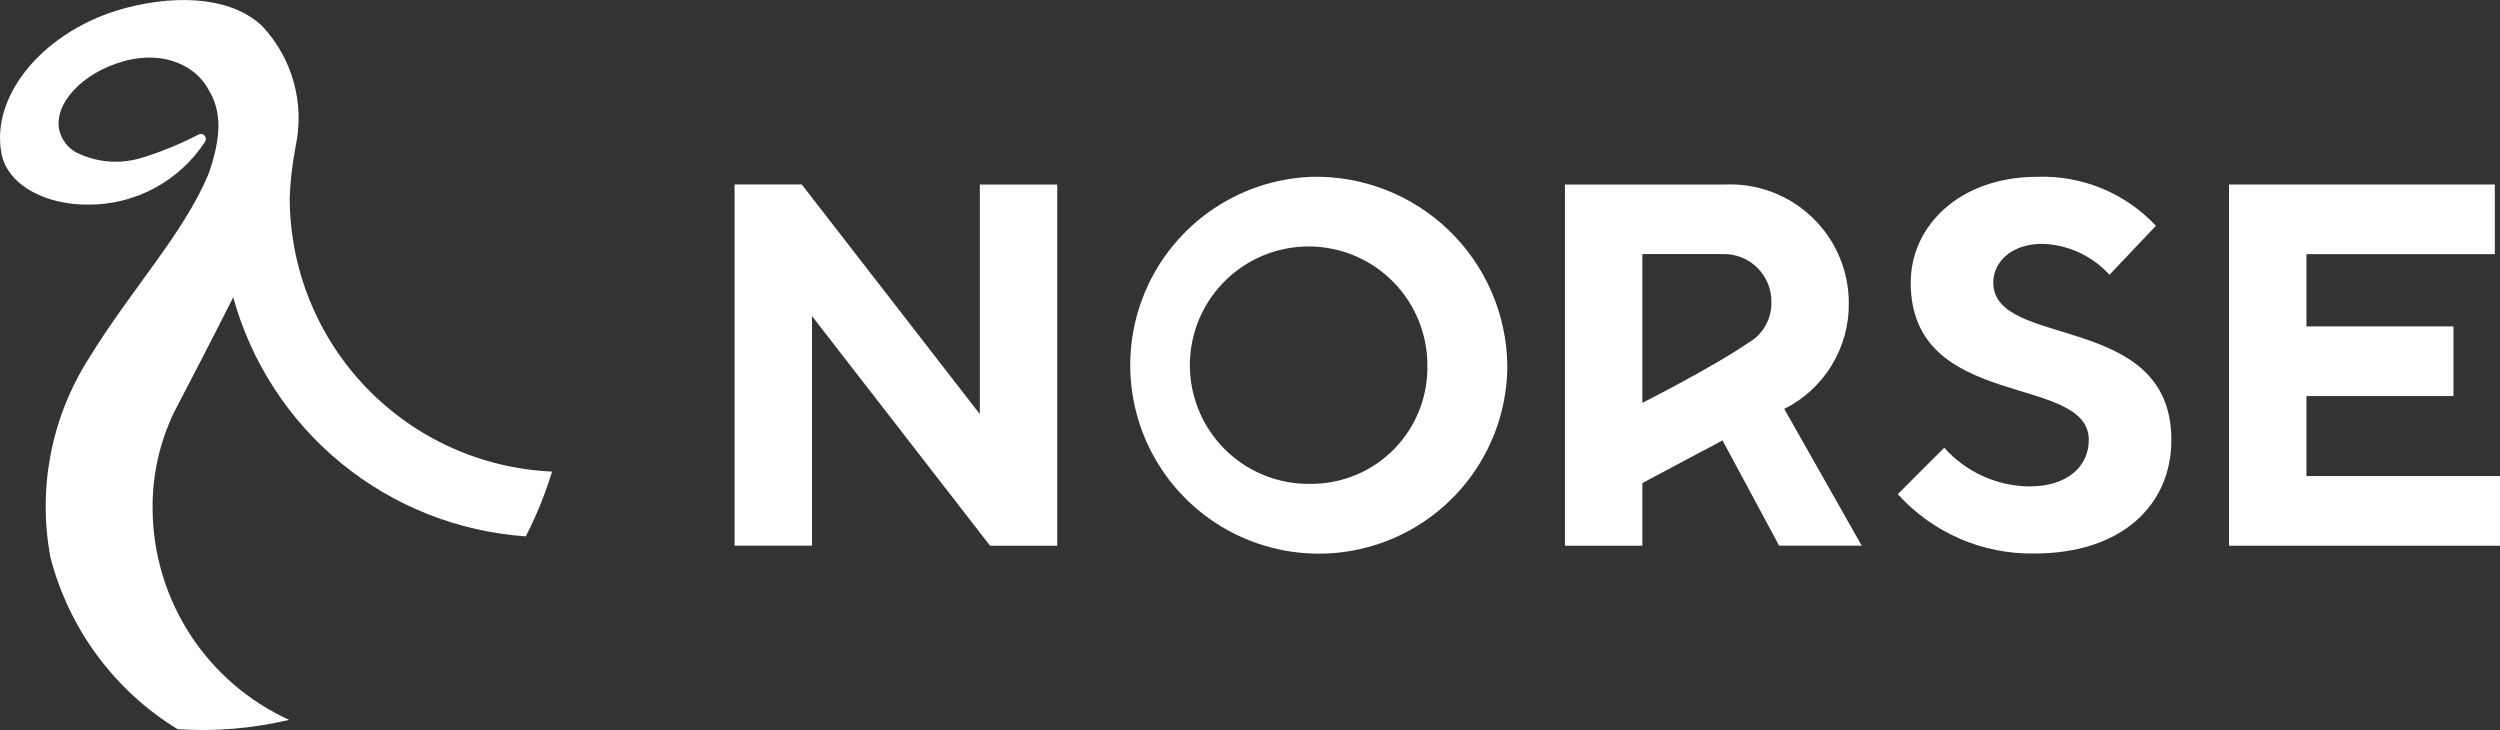
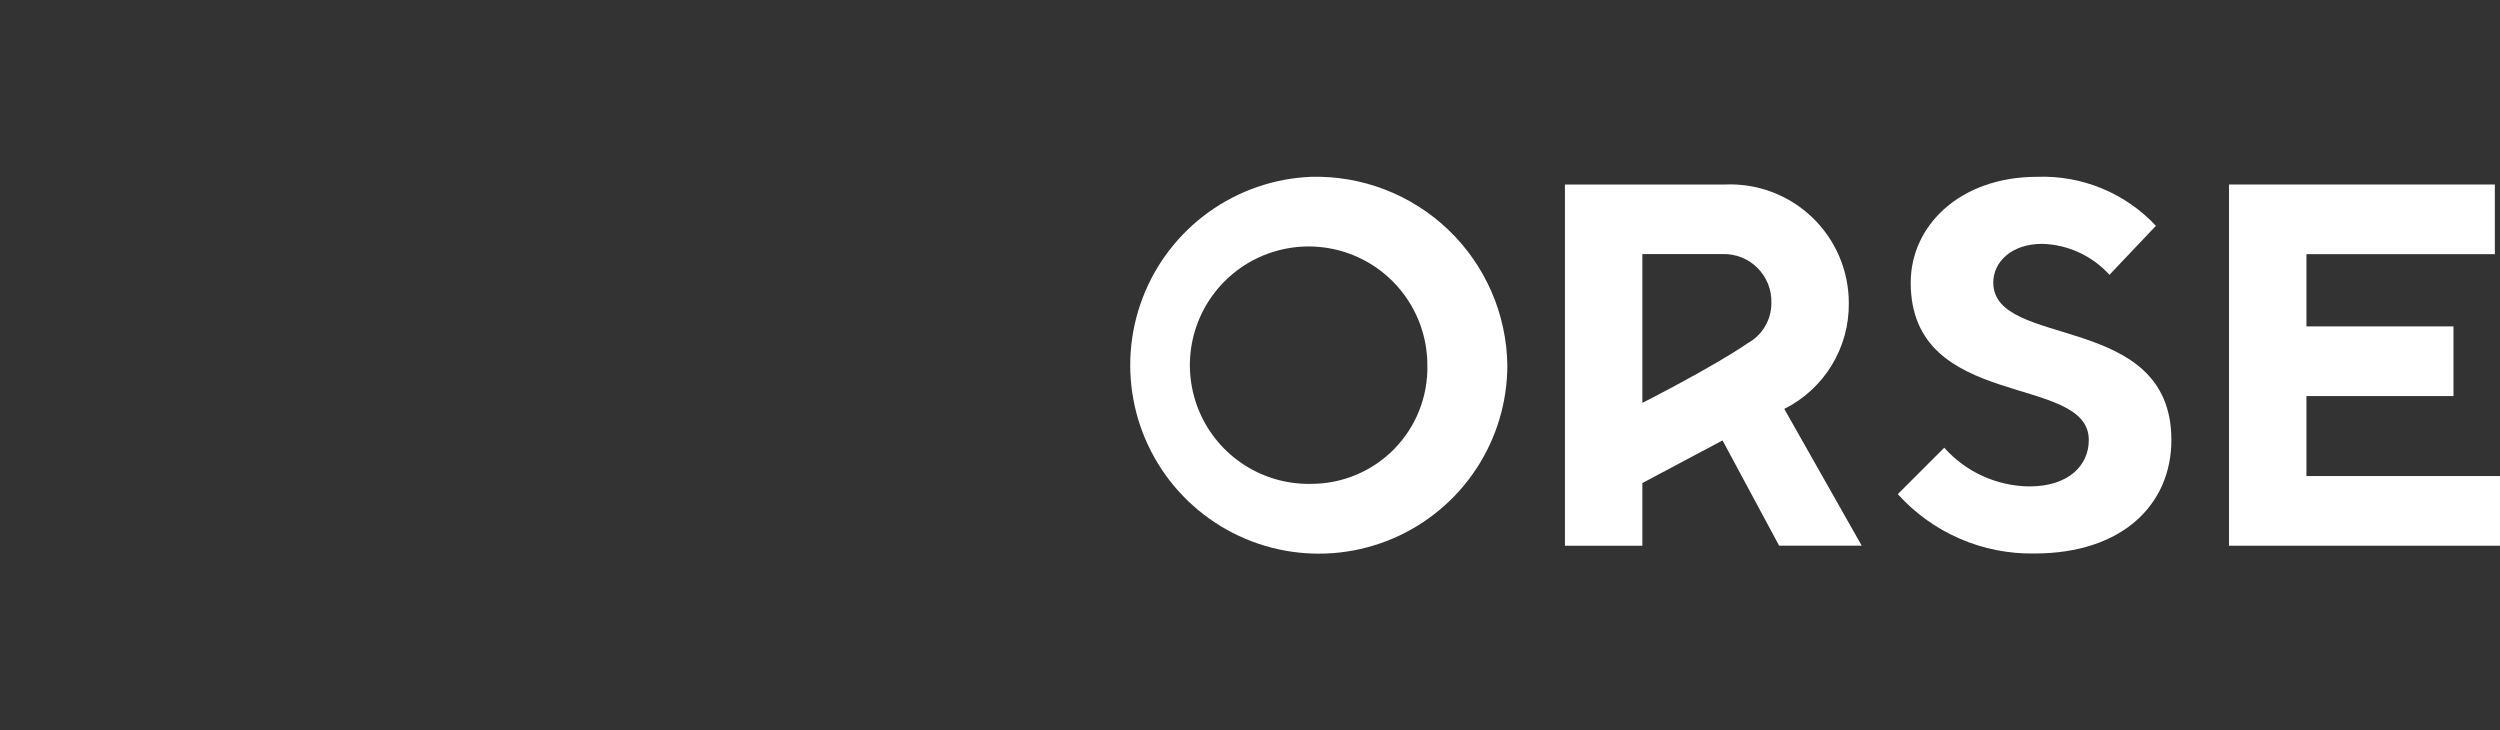
<svg xmlns="http://www.w3.org/2000/svg" width="1479" height="432" viewBox="0 0 1479 432" fill="none">
  <rect x="0" y="0" width="1479" height="432" fill="#333333" stroke="none" />
-   <path d="M326.602 278.983C284.826 277.152 245.368 259.274 216.453 229.075C187.538 198.877 171.396 158.687 171.392 116.883C171.743 107.535 172.777 98.224 174.485 89.026C174.581 88.468 174.667 87.952 174.764 87.373C174.764 87.083 174.861 86.761 174.914 86.471C177.563 74.042 177.197 61.16 173.847 48.901C170.498 36.642 164.262 25.363 155.661 16.006C138.984 -0.666 107.854 -4.079 74.459 4.702C26.792 17.241 -6.174 56.102 0.977 91.334C3.78 105.15 17.718 116.024 37.358 119.739C42.135 120.63 46.985 121.072 51.844 121.059C65.603 121.182 79.171 117.844 91.302 111.354C103.433 104.863 113.737 95.428 121.266 83.916C121.552 83.485 121.722 82.99 121.763 82.475C121.803 81.96 121.711 81.443 121.496 80.974C121.281 80.504 120.95 80.097 120.534 79.791C120.118 79.485 119.631 79.29 119.119 79.225C118.589 79.194 118.059 79.301 117.583 79.536C107.142 84.974 96.24 89.475 85.004 92.987C71.852 97.377 57.495 96.366 45.09 90.174C42.6 88.803 40.424 86.929 38.699 84.67C36.974 82.412 35.738 79.819 35.071 77.056C31.689 61.351 48.73 43.037 73.063 36.263C97.975 29.285 116.52 39.924 123.285 52.924C131.156 65.495 131.21 80.835 123.285 103.121C108.488 138.461 77.519 171.203 52.413 212.253C30.26 247.181 22.2 289.215 29.863 329.856C40.848 372.142 67.788 408.531 105.03 431.388C127.185 432.862 149.435 431.002 171.038 425.87C147.073 414.943 126.735 397.391 112.425 375.284C98.115 353.177 90.429 327.439 90.276 301.108C90.045 281.295 94.4 261.698 103.001 243.847L105.524 239.005C111.054 228.388 124.853 201.894 137.975 175.883C148.62 214.483 170.996 248.825 202.011 274.159C233.026 299.494 271.148 314.571 311.106 317.307C311.106 317.307 315.616 308.483 319.568 298.832C323.52 289.181 326.623 278.961 326.623 278.961L326.602 278.983Z" fill="white" />
-   <path d="M579.657 244.974L474.305 109.122H434.574V322.814H480.383V187.004L585.735 322.857H625.466V109.154H579.657V244.974Z" fill="white" />
  <path d="M775.704 104.602C753.851 105.482 732.739 112.765 714.993 125.544C697.247 138.324 683.651 156.037 675.895 176.48C668.139 196.924 666.565 219.195 671.37 240.526C676.174 261.856 687.145 281.304 702.918 296.45C718.691 311.597 738.569 321.774 760.082 325.716C781.594 329.658 803.791 327.191 823.912 318.621C844.033 310.052 861.19 295.758 873.25 277.518C885.31 259.278 891.74 237.896 891.741 216.032C891.524 201.073 888.341 186.306 882.376 172.586C876.412 158.865 867.783 146.464 856.991 136.101C846.199 125.737 833.457 117.616 819.504 112.21C805.551 106.803 790.664 104.217 775.704 104.602V104.602ZM775.704 286.25C761.749 286.553 748.019 282.693 736.268 275.162C724.517 267.631 715.276 256.771 709.724 243.967C704.173 231.164 702.563 216.997 705.1 203.275C707.637 189.552 714.205 176.897 723.967 166.923C733.73 156.948 746.243 150.108 759.91 147.273C773.578 144.439 787.781 145.739 800.706 151.008C813.631 156.278 824.693 165.277 832.48 176.858C840.268 188.44 844.427 202.077 844.428 216.032C844.63 225.181 843.001 234.278 839.638 242.789C836.275 251.3 831.245 259.054 824.843 265.595C818.441 272.136 810.797 277.332 802.358 280.879C793.92 284.426 784.858 286.252 775.704 286.25" fill="white" />
  <path d="M1179.23 167.155C1179.23 154.95 1189.97 144.258 1208.23 144.258C1215.74 144.475 1223.14 146.21 1229.96 149.357C1236.79 152.504 1242.91 156.999 1247.96 162.571L1275.44 133.587C1266.49 124.009 1255.59 116.465 1243.47 111.465C1231.35 106.464 1218.3 104.124 1205.2 104.602C1159.39 104.602 1130.38 133.587 1130.38 167.188C1130.38 243.514 1235.73 220.616 1235.73 260.293C1235.73 275.558 1223.51 287.764 1200.6 287.764C1191.07 287.673 1181.66 285.589 1172.99 281.646C1164.31 277.702 1156.55 271.986 1150.22 264.866L1122.74 292.337C1132.93 303.638 1145.43 312.62 1159.39 318.676C1173.35 324.732 1188.45 327.721 1203.66 327.44C1255.58 327.44 1284.59 298.456 1284.59 260.282C1284.59 183.956 1179.23 206.854 1179.23 167.177" fill="white" />
  <path d="M1364.49 281.634V234.314H1451.47V193.102H1364.49V150.366H1475.95V109.154H1318.68V322.846H1478.99V281.634H1364.49Z" fill="white" />
  <path d="M1093.76 179.372C1093.77 169.888 1091.86 160.5 1088.14 151.775C1084.42 143.05 1078.97 135.169 1072.12 128.607C1065.27 122.045 1057.17 116.938 1048.29 113.595C1039.41 110.251 1029.95 108.741 1020.47 109.154H925.812V322.846H971.622V285.767L1019.05 260.55L1052.53 322.814H1101.39L1055.58 241.914C1067.17 236.108 1076.9 227.161 1083.65 216.095C1090.4 205.029 1093.9 192.289 1093.76 179.329V179.372ZM1033.7 203.204C1012.75 217.524 971.622 238.329 971.622 238.329V150.301H1018.96C1022.8 150.173 1026.63 150.834 1030.2 152.246C1033.78 153.657 1037.02 155.787 1039.74 158.505C1042.46 161.222 1044.59 164.469 1046 168.044C1047.42 171.618 1048.08 175.445 1047.95 179.286C1047.97 184.185 1046.65 188.996 1044.13 193.203C1041.62 197.409 1038.01 200.852 1033.69 203.161" fill="white" />
</svg>